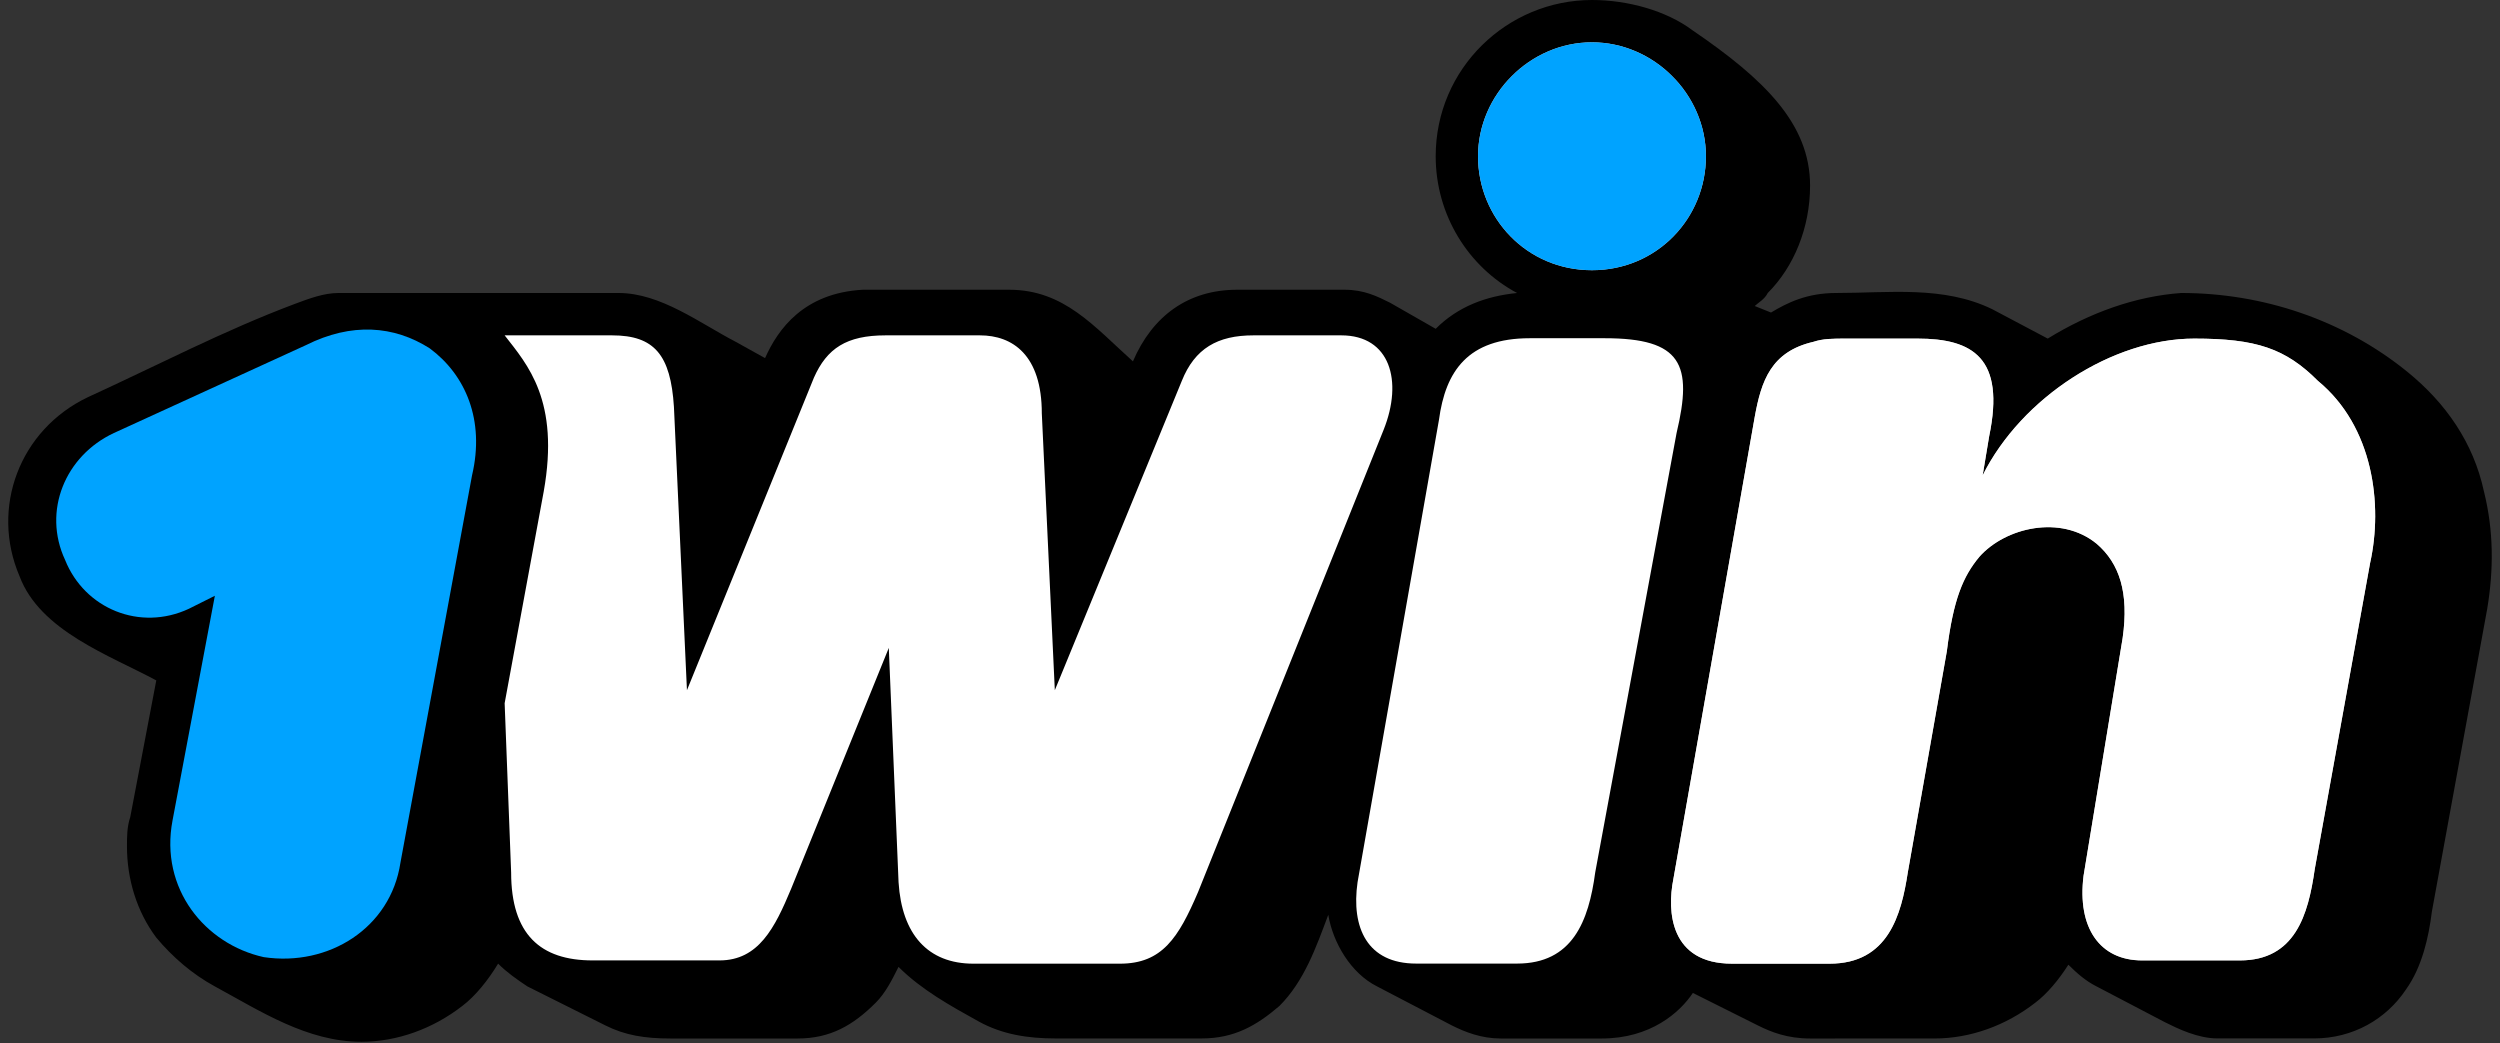
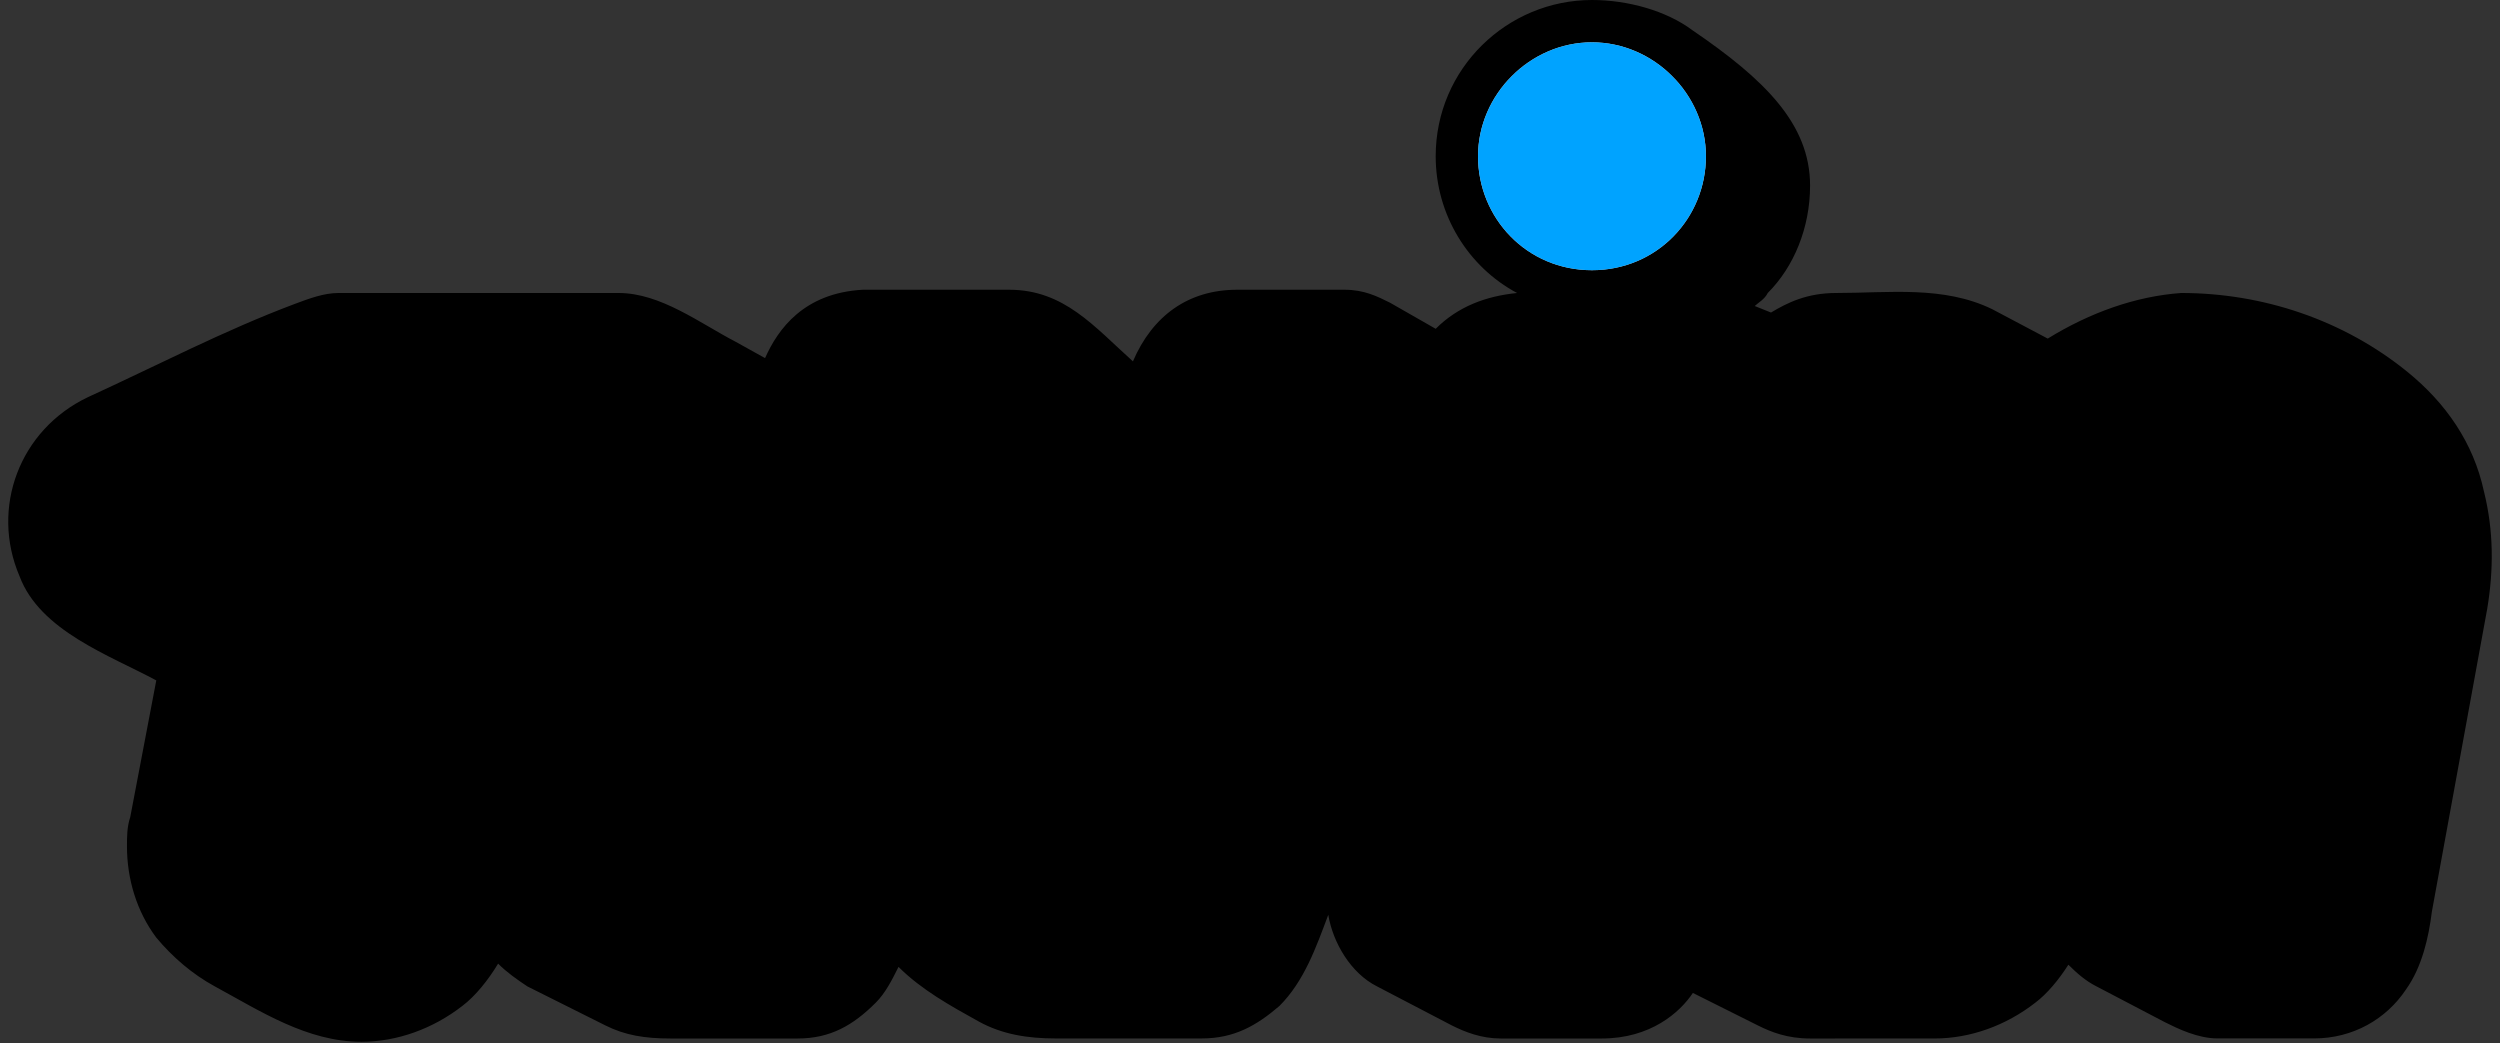
<svg xmlns="http://www.w3.org/2000/svg" width="127" height="53" viewBox="0 0 127 53" fill="none">
  <rect x="0" y="0" width="127" height="53" fill="#333333" stroke="none" />
  <path fill-rule="evenodd" clip-rule="evenodd" d="M6.616 41.511L7.939 34.565C5.561 33.284 2.035 32.051 0.993 29.272C-0.496 25.799 0.993 21.83 4.466 20.176C7.943 18.585 11.387 16.785 14.967 15.442C15.712 15.163 16.456 14.884 17.2 14.884H31.423C33.558 14.884 35.553 16.418 37.376 17.365L38.865 18.192C39.526 16.703 40.849 14.884 43.826 14.719H51.268C54.058 14.719 55.588 16.597 57.553 18.357C58.545 16.042 60.364 14.719 62.845 14.719H68.302C69.295 14.719 69.956 15.05 70.618 15.38L72.933 16.703C74.067 15.57 75.485 15.043 77.067 14.884C74.587 13.561 72.933 10.915 72.933 7.938C72.933 3.473 76.572 0 80.872 0C82.69 0 84.652 0.544 85.975 1.536C89.614 4.017 91.952 6.284 91.952 9.427C91.952 11.577 91.125 13.561 89.802 14.884C89.637 15.215 89.306 15.38 89.141 15.546L89.967 15.877C90.794 15.38 91.786 14.884 93.275 14.884C95.949 14.884 98.739 14.501 101.213 15.711L104.025 17.2C106.175 15.877 108.49 15.05 110.805 14.884C114.951 14.884 119.052 16.252 122.301 18.894C124.243 20.472 125.654 22.491 126.186 24.973C126.682 26.957 126.682 28.942 126.351 30.926L123.54 46.307C123.374 47.63 123.044 49.118 122.217 50.276C121.224 51.764 119.537 52.752 117.552 52.752H112.648C111.656 52.752 110.64 52.26 109.979 51.929L106.505 50.11C105.954 49.835 105.508 49.44 105.073 49.008C104.595 49.76 103.992 50.489 103.388 50.941C101.905 52.096 100.091 52.755 98.277 52.755C96.169 52.755 94.061 52.756 91.952 52.756C90.794 52.756 89.967 52.426 89.306 52.095L85.998 50.441C85.337 51.433 83.848 52.756 81.368 52.756H76.241C75.249 52.756 74.422 52.426 73.76 52.095L69.956 50.11C68.622 49.443 67.712 47.888 67.476 46.472C66.861 48.112 66.26 49.837 64.995 51.103C63.837 52.095 62.705 52.753 61.051 52.753H53.609C52.234 52.753 50.919 52.556 49.718 51.891C48.284 51.096 46.805 50.278 45.645 49.118C45.315 49.779 44.984 50.441 44.488 50.937C43.33 52.095 42.172 52.756 40.519 52.756H34.069C32.746 52.756 31.753 52.591 30.761 52.095L26.792 50.11C26.264 49.758 25.753 49.402 25.304 48.953C24.808 49.779 24.146 50.606 23.484 51.103C21.996 52.26 20.177 52.922 18.358 52.922C15.603 52.922 13.235 51.37 10.915 50.11C9.774 49.49 8.766 48.622 7.939 47.63C6.946 46.307 6.45 44.653 6.45 42.999C6.45 42.503 6.45 42.007 6.616 41.511ZM80.872 2.15C77.73 2.15 75.083 4.796 75.083 7.938C75.083 11.081 77.564 13.727 80.872 13.727C84.179 13.727 86.66 11.081 86.66 7.938C86.66 4.796 84.014 2.15 80.872 2.15Z" fill="black" />
-   <path d="M70.289 21.832L60.862 45.316C59.87 47.631 59.043 48.955 56.893 48.955H49.451C47.135 48.955 45.812 47.466 45.647 44.82L45.151 32.913L40.189 45.151C39.362 47.135 38.535 48.789 36.551 48.789H30.101C27.455 48.789 25.966 47.466 25.966 44.324L25.636 35.724L27.62 24.974C28.447 20.344 26.793 18.524 25.636 17.036H31.093C33.243 17.036 34.07 18.028 34.236 20.674L34.897 35.062L41.347 19.186C42.008 17.698 43.001 17.036 44.985 17.036H49.781C51.435 17.036 52.924 18.028 52.924 21.005L53.585 35.062L60.035 19.351C60.697 17.698 61.854 17.036 63.673 17.036H68.138C70.619 17.036 71.281 19.351 70.289 21.832Z" fill="white" />
  <path d="M86.661 7.938C86.661 11.08 84.18 13.726 80.872 13.726C77.565 13.726 75.084 11.08 75.084 7.938C75.084 4.796 77.73 2.15 80.872 2.15C84.014 2.15 86.661 4.796 86.661 7.938Z" fill="white" stroke="black" stroke-width="0.012" stroke-miterlimit="10" />
-   <path d="M120.399 28.612L117.588 44.158C117.257 46.473 116.595 48.789 113.784 48.789H108.823C106.672 48.789 105.515 47.135 105.845 44.489L107.83 32.416C108.161 30.101 107.665 28.612 106.507 27.62C104.688 26.132 101.876 26.793 100.554 28.282C99.727 29.274 99.23 30.431 98.9 33.078L96.915 44.324C96.585 46.473 95.923 48.954 92.946 48.954H87.984C84.842 48.954 84.677 46.308 85.008 44.654L89.142 21.17C89.473 19.351 89.969 17.863 92.119 17.366C92.615 17.201 93.111 17.201 93.773 17.201H97.411C100.223 17.201 101.876 18.193 101.049 22.163L100.719 24.147C102.703 20.178 107.334 17.201 111.468 17.201C114.611 17.201 116.099 17.697 117.753 19.351C120.564 21.666 121.061 25.636 120.399 28.612Z" fill="white" stroke="black" stroke-width="0.012" stroke-miterlimit="10" />
-   <path d="M120.399 28.612L117.588 44.158C117.257 46.473 116.595 48.789 113.784 48.789H108.823C106.672 48.789 105.515 47.135 105.845 44.489L107.83 32.416C108.161 30.101 107.665 28.612 106.507 27.62C104.688 26.132 101.876 26.793 100.554 28.282C99.727 29.274 99.23 30.431 98.9 33.078L96.915 44.324C96.585 46.473 95.923 48.954 92.946 48.954H87.984C84.842 48.954 84.677 46.308 85.008 44.654L89.142 21.17C89.473 19.351 89.969 17.863 92.119 17.366C92.615 17.201 93.111 17.201 93.773 17.201H97.411C100.223 17.201 101.876 18.193 101.049 22.163L100.719 24.147C102.703 20.178 107.334 17.201 111.468 17.201C114.611 17.201 116.099 17.697 117.753 19.351C120.564 21.666 121.061 25.636 120.399 28.612Z" fill="white" />
-   <path d="M85.171 21.994L81.037 44.32C80.706 46.801 79.879 48.95 77.067 48.95H71.941C69.46 48.95 68.633 47.131 68.964 44.816L73.099 21.332C73.43 18.851 74.572 17.182 77.714 17.182H81.517C85.442 17.182 85.998 18.52 85.171 21.994Z" fill="white" />
  <path d="M86.661 7.938C86.661 11.08 84.18 13.726 80.872 13.726C77.565 13.726 75.084 11.08 75.084 7.938C75.084 4.796 77.73 2.15 80.872 2.15C84.014 2.15 86.661 4.796 86.661 7.938Z" fill="#00A3FF" />
-   <path d="M23.98 24.146L20.342 43.826C19.846 47.134 16.703 49.118 13.396 48.622C10.419 47.961 8.104 45.149 8.765 41.676L10.915 30.265L9.592 30.927C7.111 32.084 4.3 30.927 3.307 28.446C2.15 25.965 3.307 23.154 5.788 21.996L15.546 17.531C17.861 16.373 20.011 16.538 21.83 17.696C23.645 19.038 24.642 21.335 23.98 24.146Z" fill="#00A3FF" />
</svg>